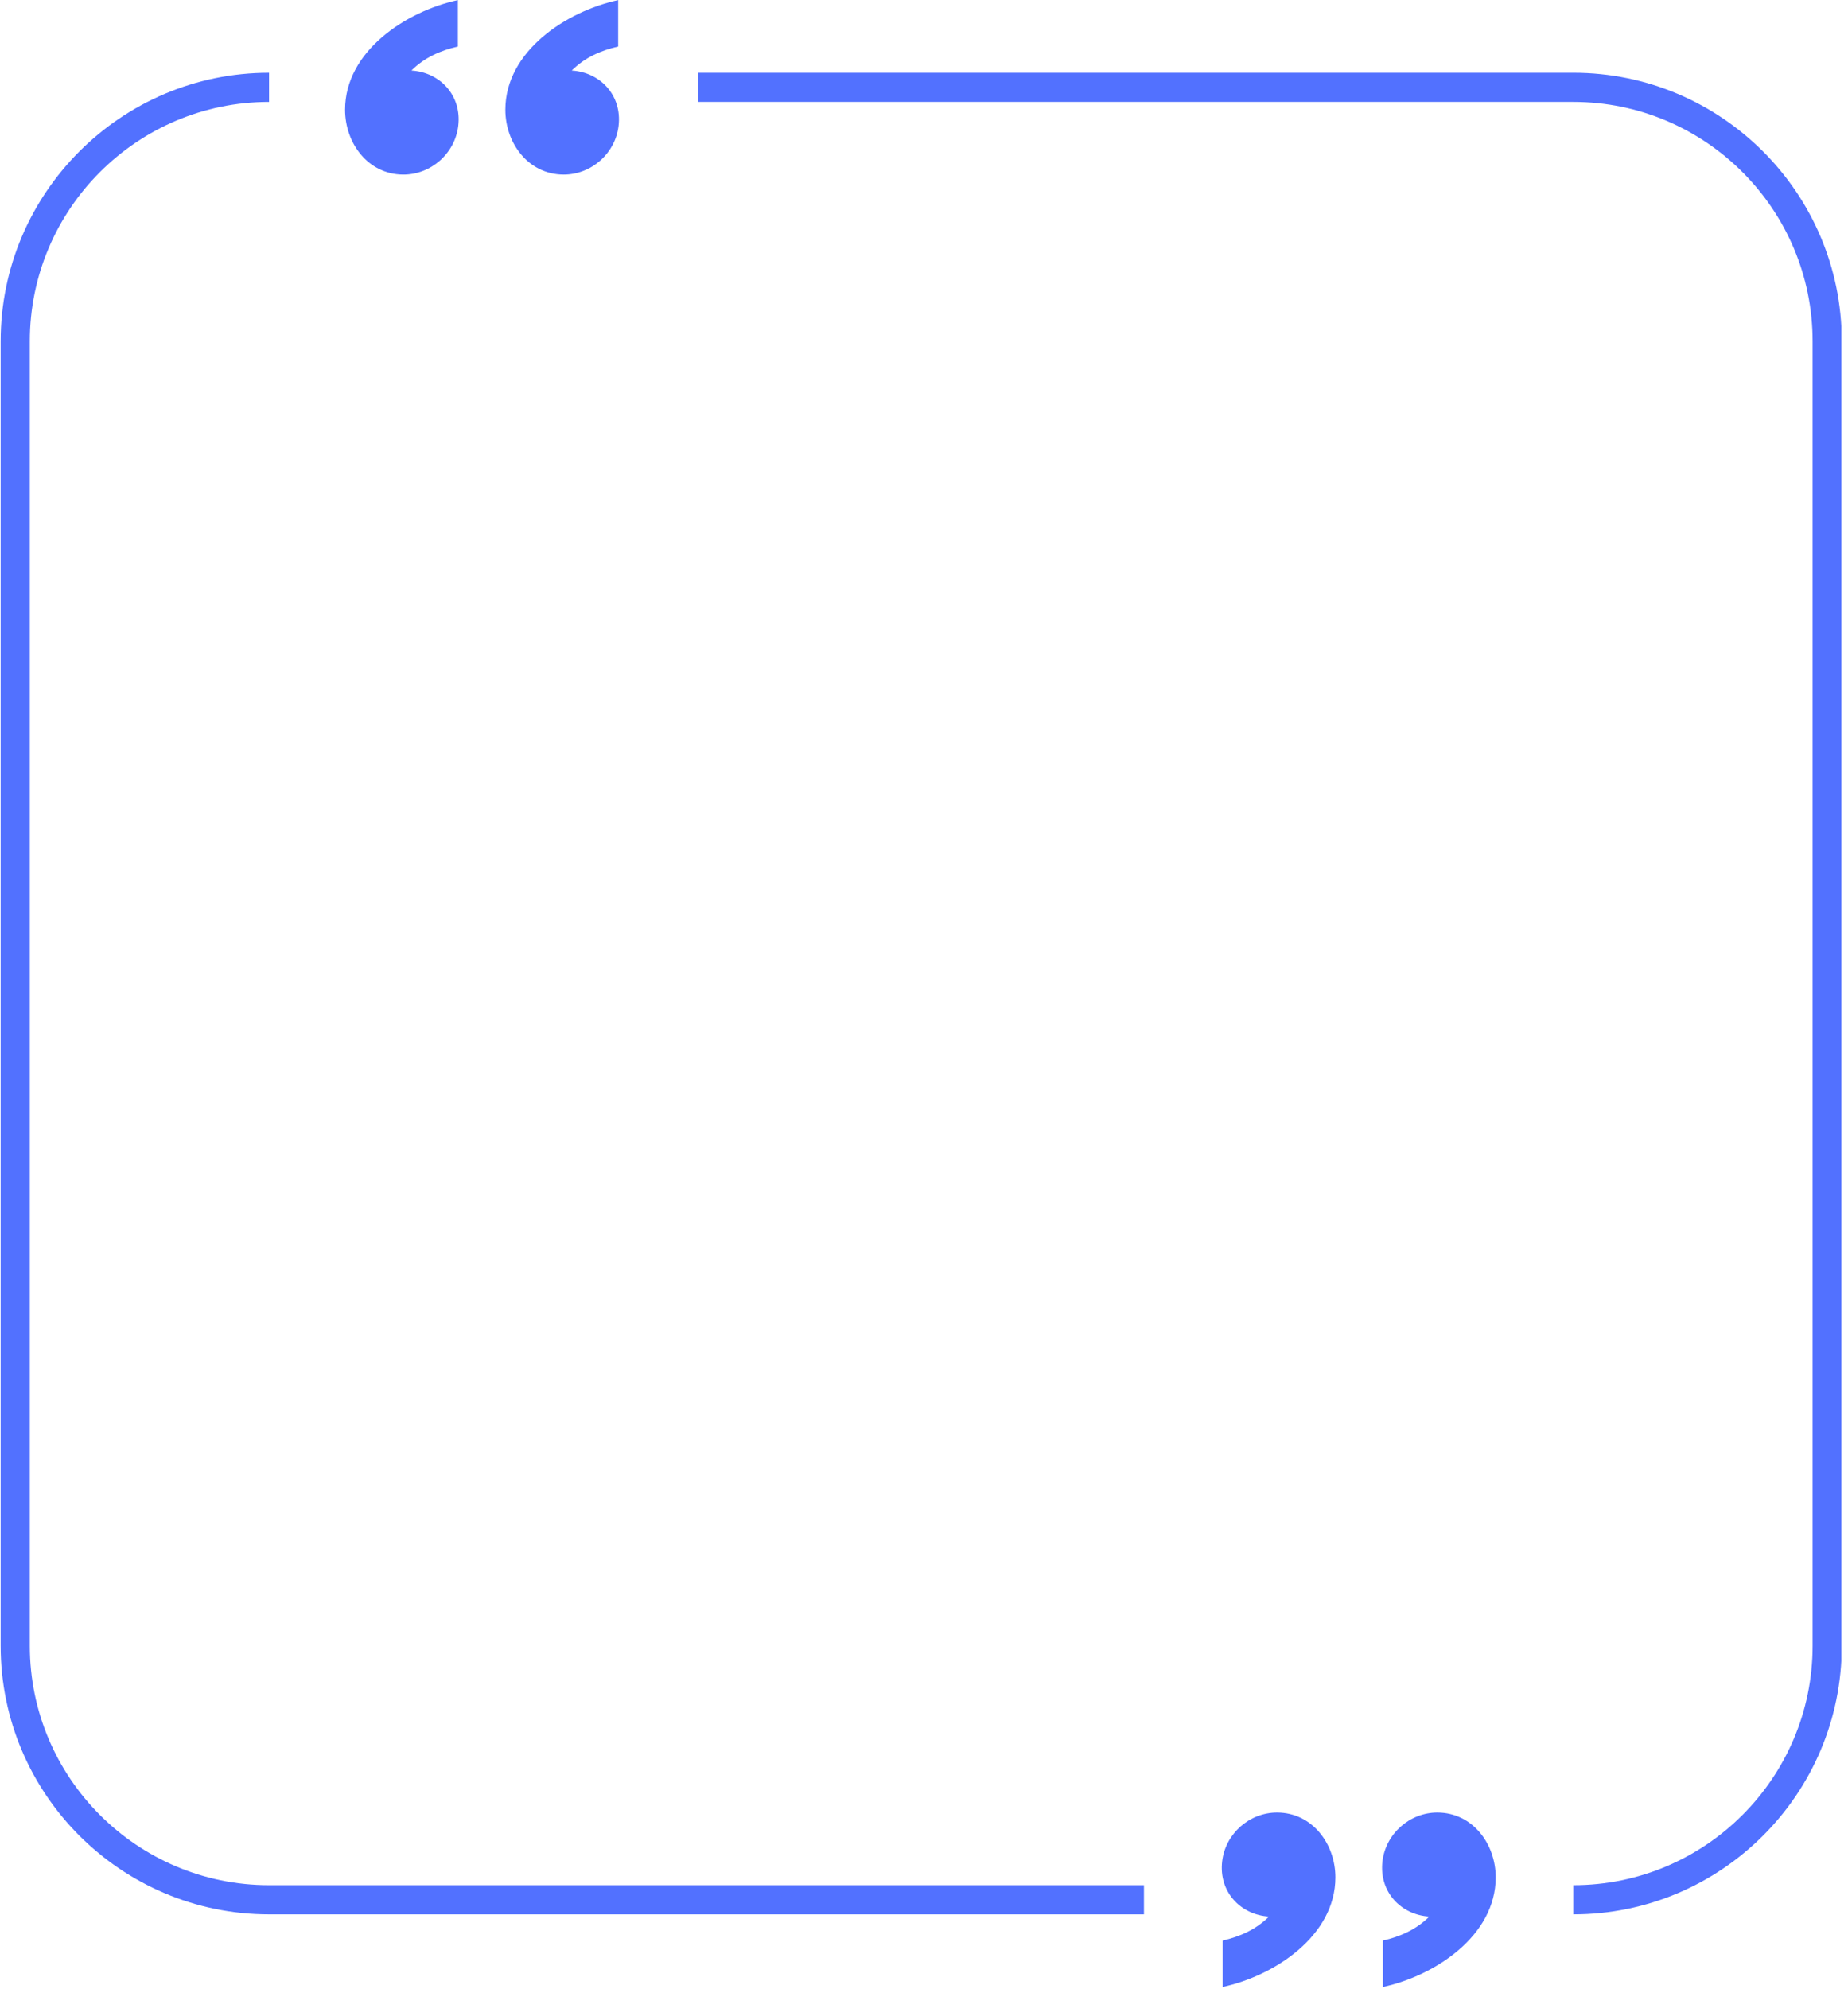
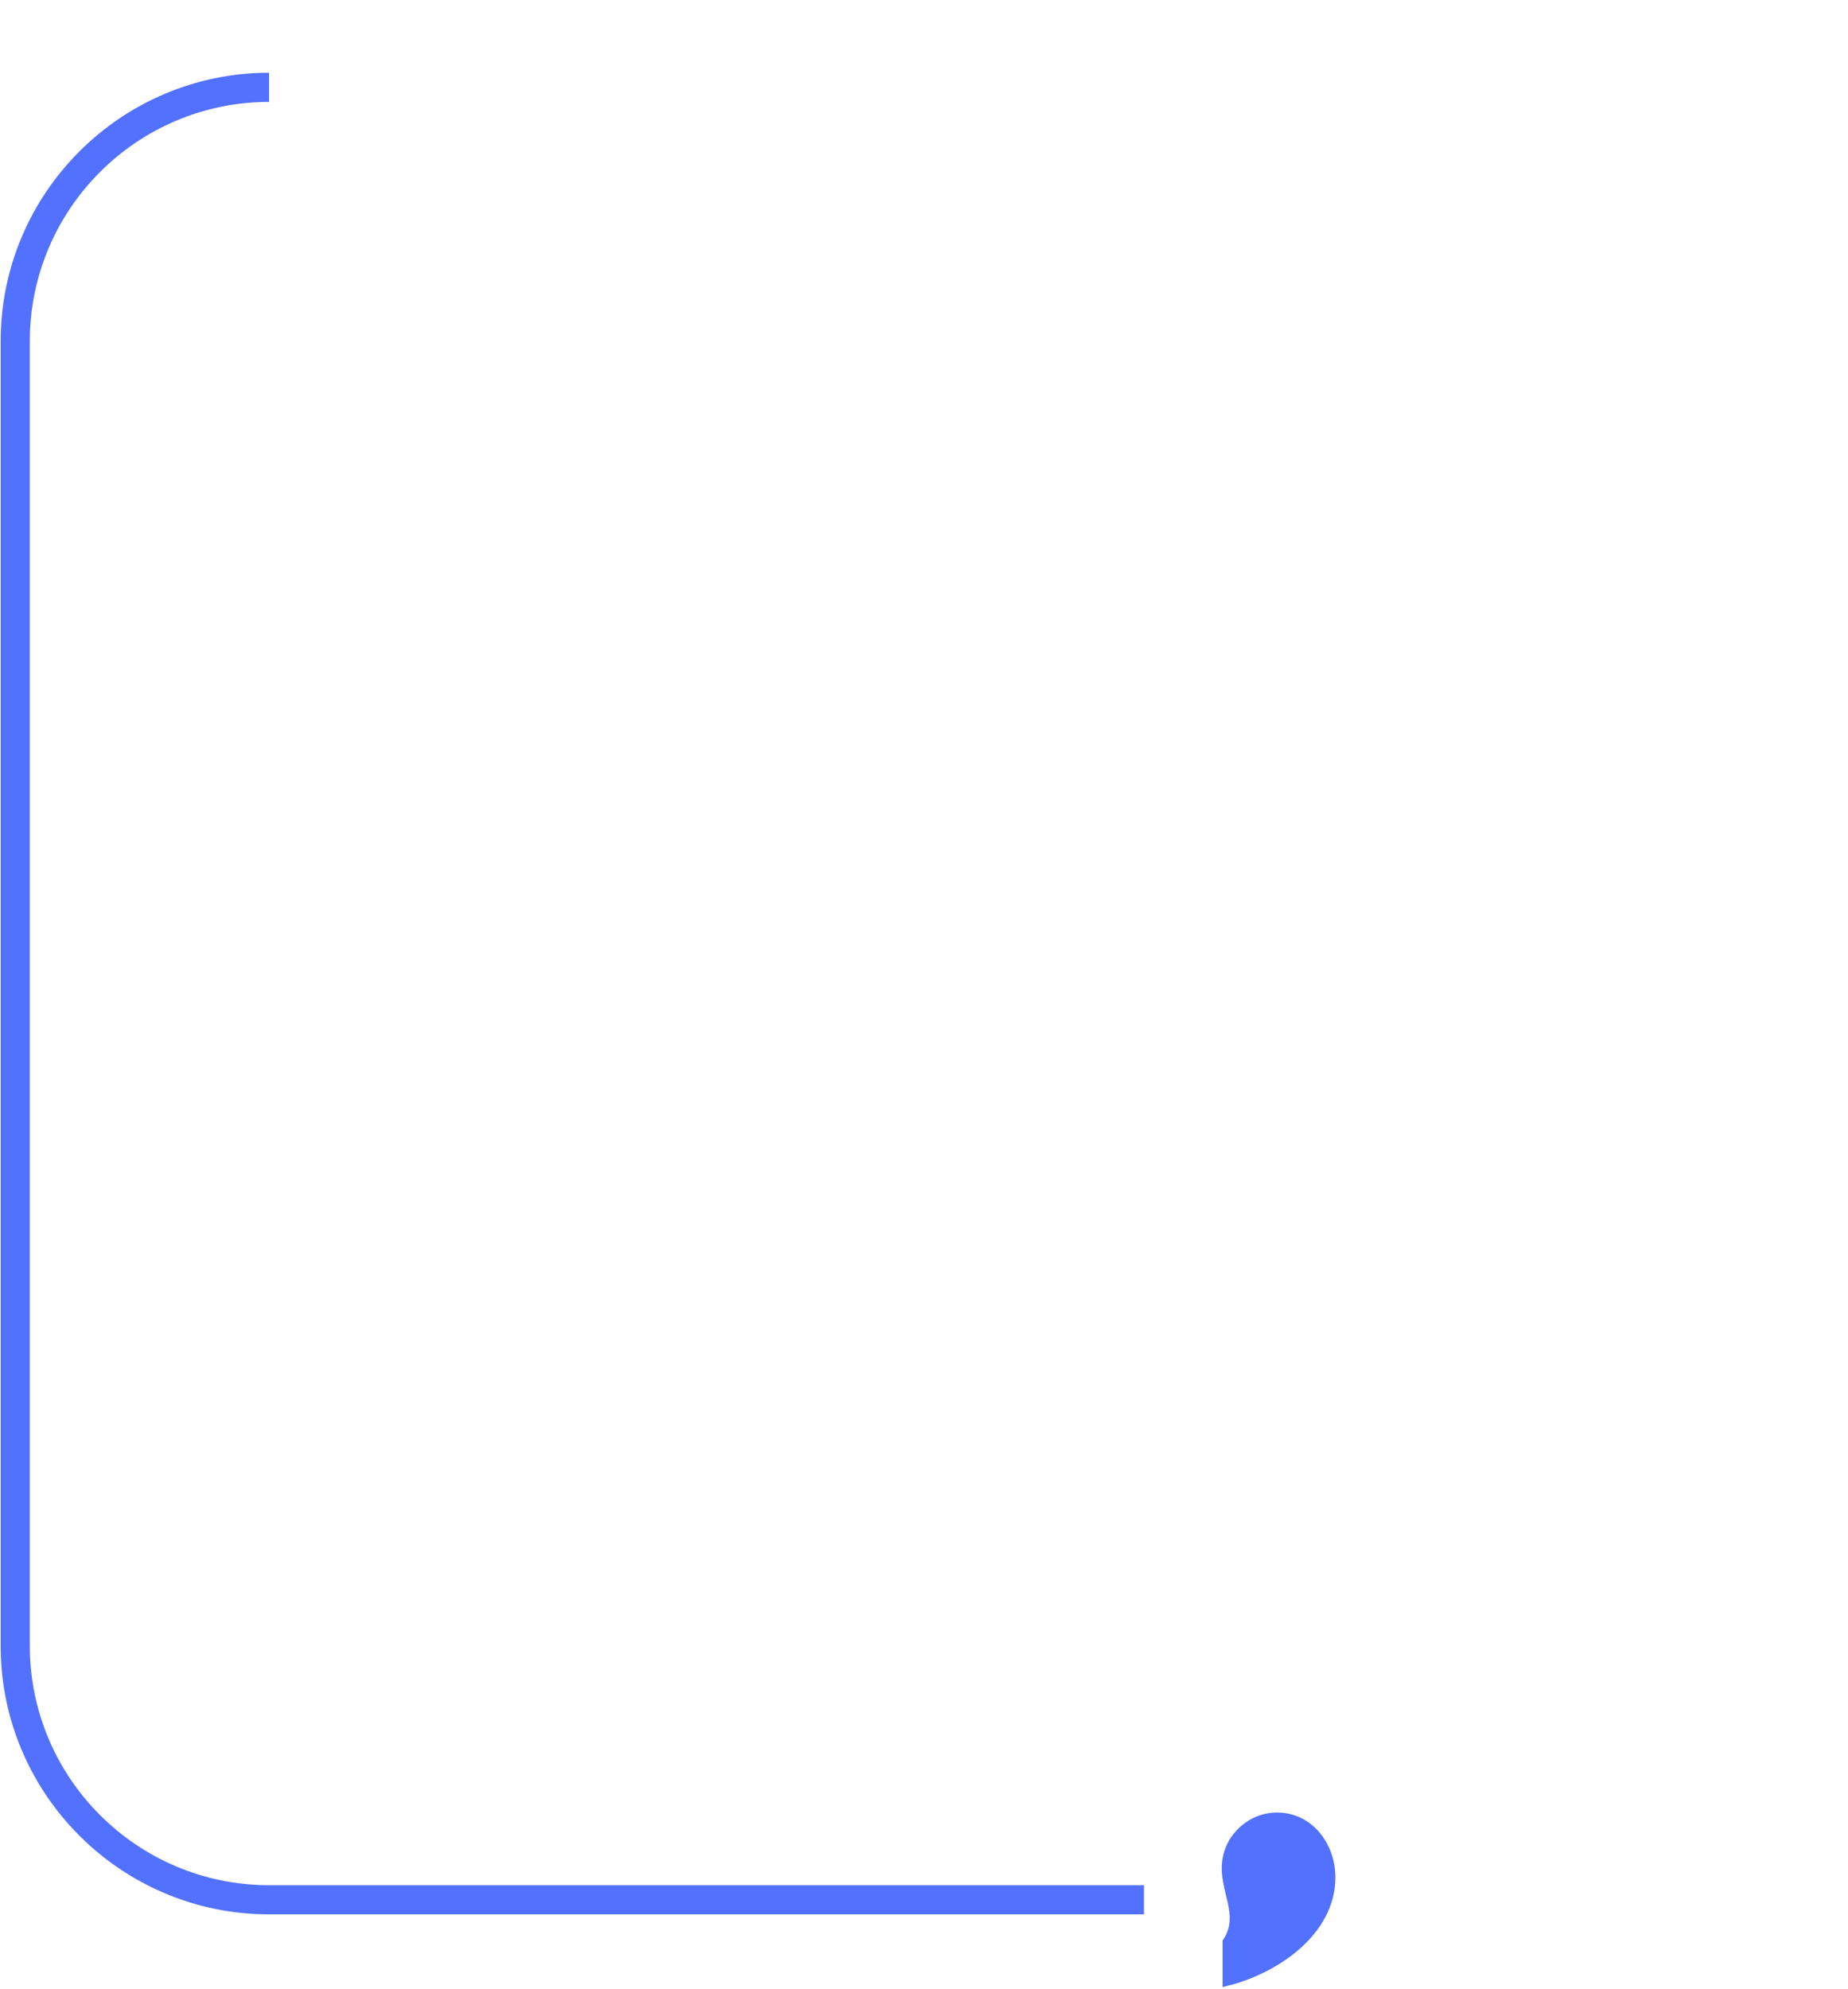
<svg xmlns="http://www.w3.org/2000/svg" width="369" zoomAndPan="magnify" viewBox="0 0 276.75 297.75" height="397" preserveAspectRatio="xMidYMid meet" version="1.0">
  <defs>
    <clipPath id="23eee619a7">
-       <path d="M 75 0.008 L 93 0.008 L 93 27 L 75 27 Z M 75 0.008 " clip-rule="nonzero" />
-     </clipPath>
+       </clipPath>
    <clipPath id="6a46f6a83d">
      <path d="M 51 0.008 L 69 0.008 L 69 27 L 51 27 Z M 51 0.008 " clip-rule="nonzero" />
    </clipPath>
    <clipPath id="54858839fb">
      <path d="M 182 271 L 200 271 L 200 297.492 L 182 297.492 Z M 182 271 " clip-rule="nonzero" />
    </clipPath>
    <clipPath id="580dfdbbe7">
      <path d="M 206 271 L 224 271 L 224 297.492 L 206 297.492 Z M 206 271 " clip-rule="nonzero" />
    </clipPath>
    <clipPath id="8a9d12f004">
-       <path d="M 104 10 L 275.75 10 L 275.75 287 L 104 287 Z M 104 10 " clip-rule="nonzero" />
-     </clipPath>
+       </clipPath>
  </defs>
  <g clip-path="url(#23eee619a7)">
    <path fill="#5271ff" d="M 92.574 6.965 C 89.938 7.562 87.543 8.641 85.625 10.559 C 89.887 10.816 93.176 14.273 92.637 18.836 C 92.152 22.969 88.547 26.156 84.383 26.137 C 79.137 26.109 75.68 21.449 75.68 16.43 C 75.68 7.684 84.785 1.691 92.574 0.016 L 92.574 6.965 " fill-opacity="1" fill-rule="nonzero" />
  </g>
  <g clip-path="url(#6a46f6a83d)">
-     <path fill="#5271ff" d="M 68.57 6.965 C 65.934 7.562 63.535 8.641 61.617 10.559 C 65.879 10.816 69.168 14.273 68.629 18.836 C 68.145 22.969 64.539 26.156 60.375 26.137 C 55.129 26.109 51.676 21.449 51.676 16.43 C 51.676 7.684 60.781 1.691 68.57 0.016 L 68.57 6.965 " fill-opacity="1" fill-rule="nonzero" />
-   </g>
+     </g>
  <g clip-path="url(#54858839fb)">
-     <path fill="#5271ff" d="M 183.09 290.535 C 185.727 289.934 188.121 288.855 190.039 286.941 C 185.777 286.68 182.488 283.223 183.027 278.664 C 183.512 274.531 187.117 271.344 191.281 271.363 C 196.527 271.391 199.984 276.051 199.984 281.07 C 199.984 289.816 190.875 295.805 183.09 297.484 L 183.09 290.535 " fill-opacity="1" fill-rule="nonzero" />
+     <path fill="#5271ff" d="M 183.09 290.535 C 185.777 286.68 182.488 283.223 183.027 278.664 C 183.512 274.531 187.117 271.344 191.281 271.363 C 196.527 271.391 199.984 276.051 199.984 281.07 C 199.984 289.816 190.875 295.805 183.09 297.484 L 183.09 290.535 " fill-opacity="1" fill-rule="nonzero" />
  </g>
  <g clip-path="url(#580dfdbbe7)">
-     <path fill="#5271ff" d="M 207.094 290.535 C 209.73 289.934 212.129 288.855 214.043 286.941 C 209.785 286.68 206.496 283.223 207.031 278.664 C 207.52 274.531 211.125 271.344 215.285 271.363 C 220.535 271.391 223.992 276.051 223.992 281.07 C 223.992 289.816 214.883 295.805 207.094 297.484 L 207.094 290.535 " fill-opacity="1" fill-rule="nonzero" />
-   </g>
+     </g>
  <g clip-path="url(#8a9d12f004)">
-     <path fill="#5271ff" d="M 235.617 286.609 L 235.617 282.242 C 255.375 282.242 271.449 266.168 271.449 246.41 L 271.449 51.086 C 271.449 31.328 255.375 15.258 235.617 15.258 L 104.523 15.258 L 104.523 10.891 L 235.617 10.891 C 257.785 10.891 275.816 28.922 275.816 51.086 L 275.816 246.41 C 275.816 268.578 257.785 286.609 235.617 286.609 " fill-opacity="1" fill-rule="nonzero" />
-   </g>
+     </g>
  <path fill="#5271ff" d="M 171.316 286.609 L 40.293 286.609 C 18.129 286.609 0.098 268.578 0.098 246.41 L 0.098 51.086 C 0.098 28.922 18.129 10.891 40.293 10.891 L 40.293 15.258 C 20.535 15.258 4.465 31.328 4.465 51.086 L 4.465 246.41 C 4.465 266.168 20.535 282.242 40.293 282.242 L 171.316 282.242 L 171.316 286.609 " fill-opacity="1" fill-rule="nonzero" />
</svg>